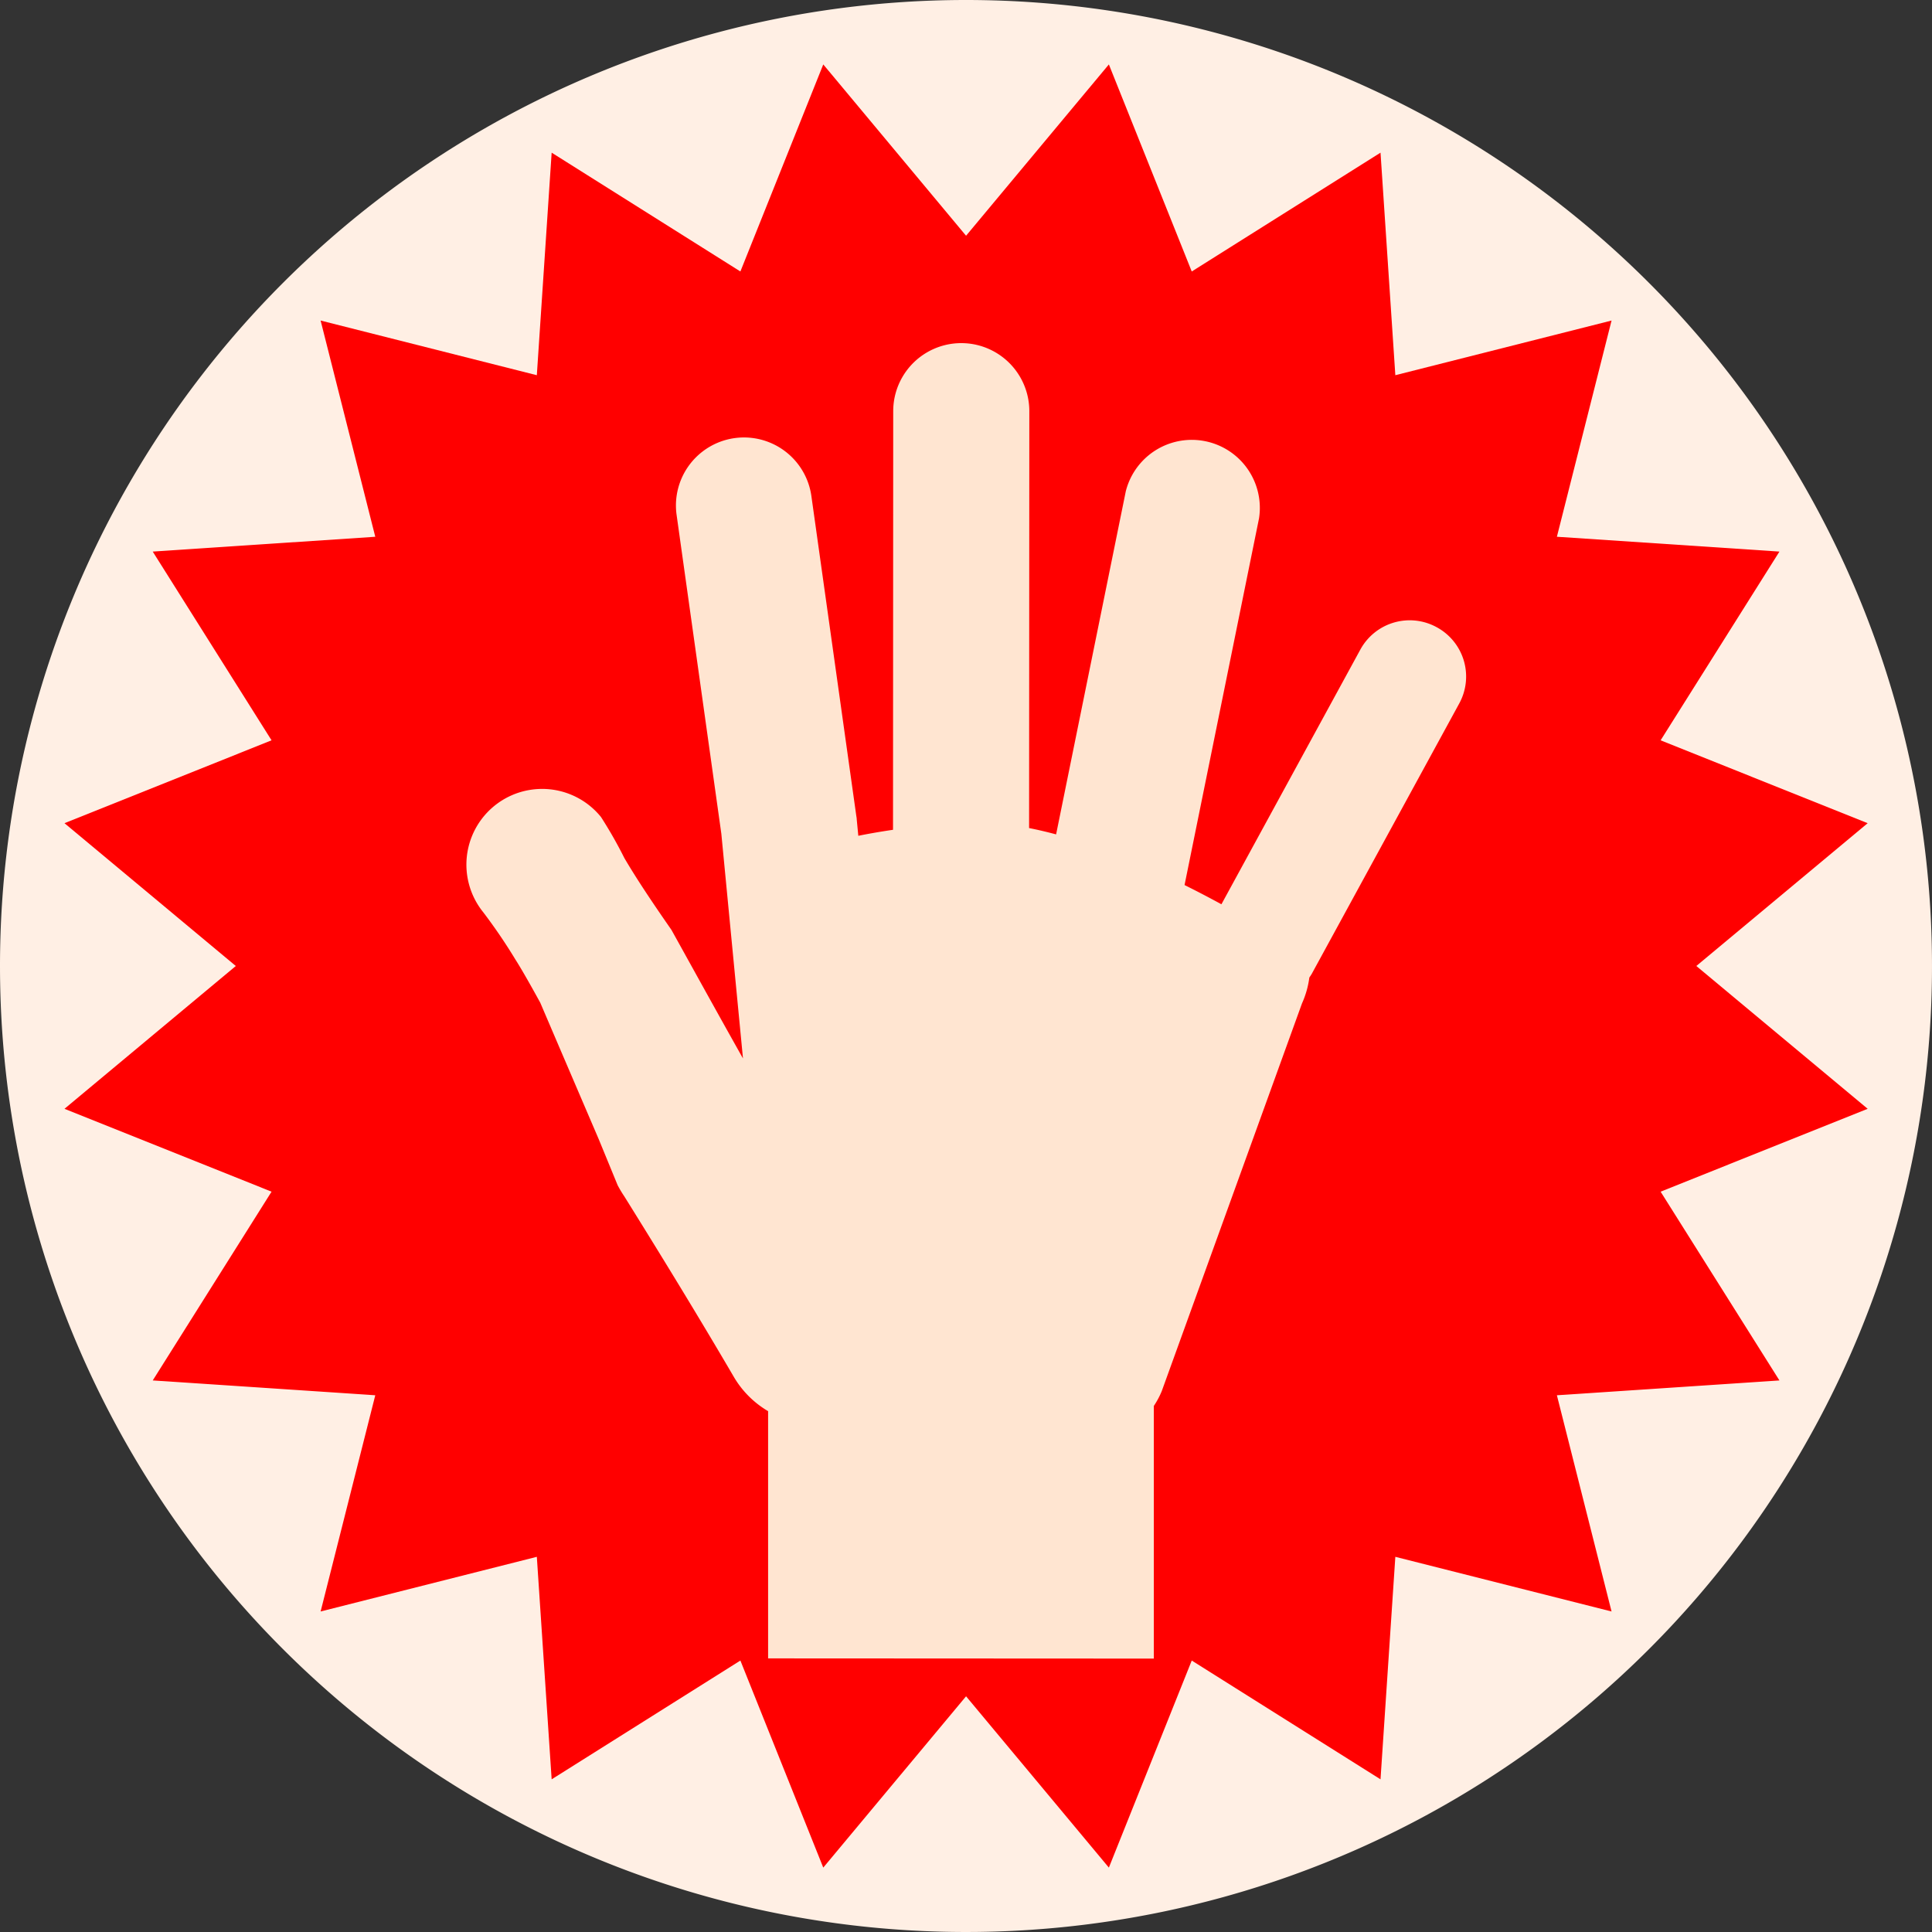
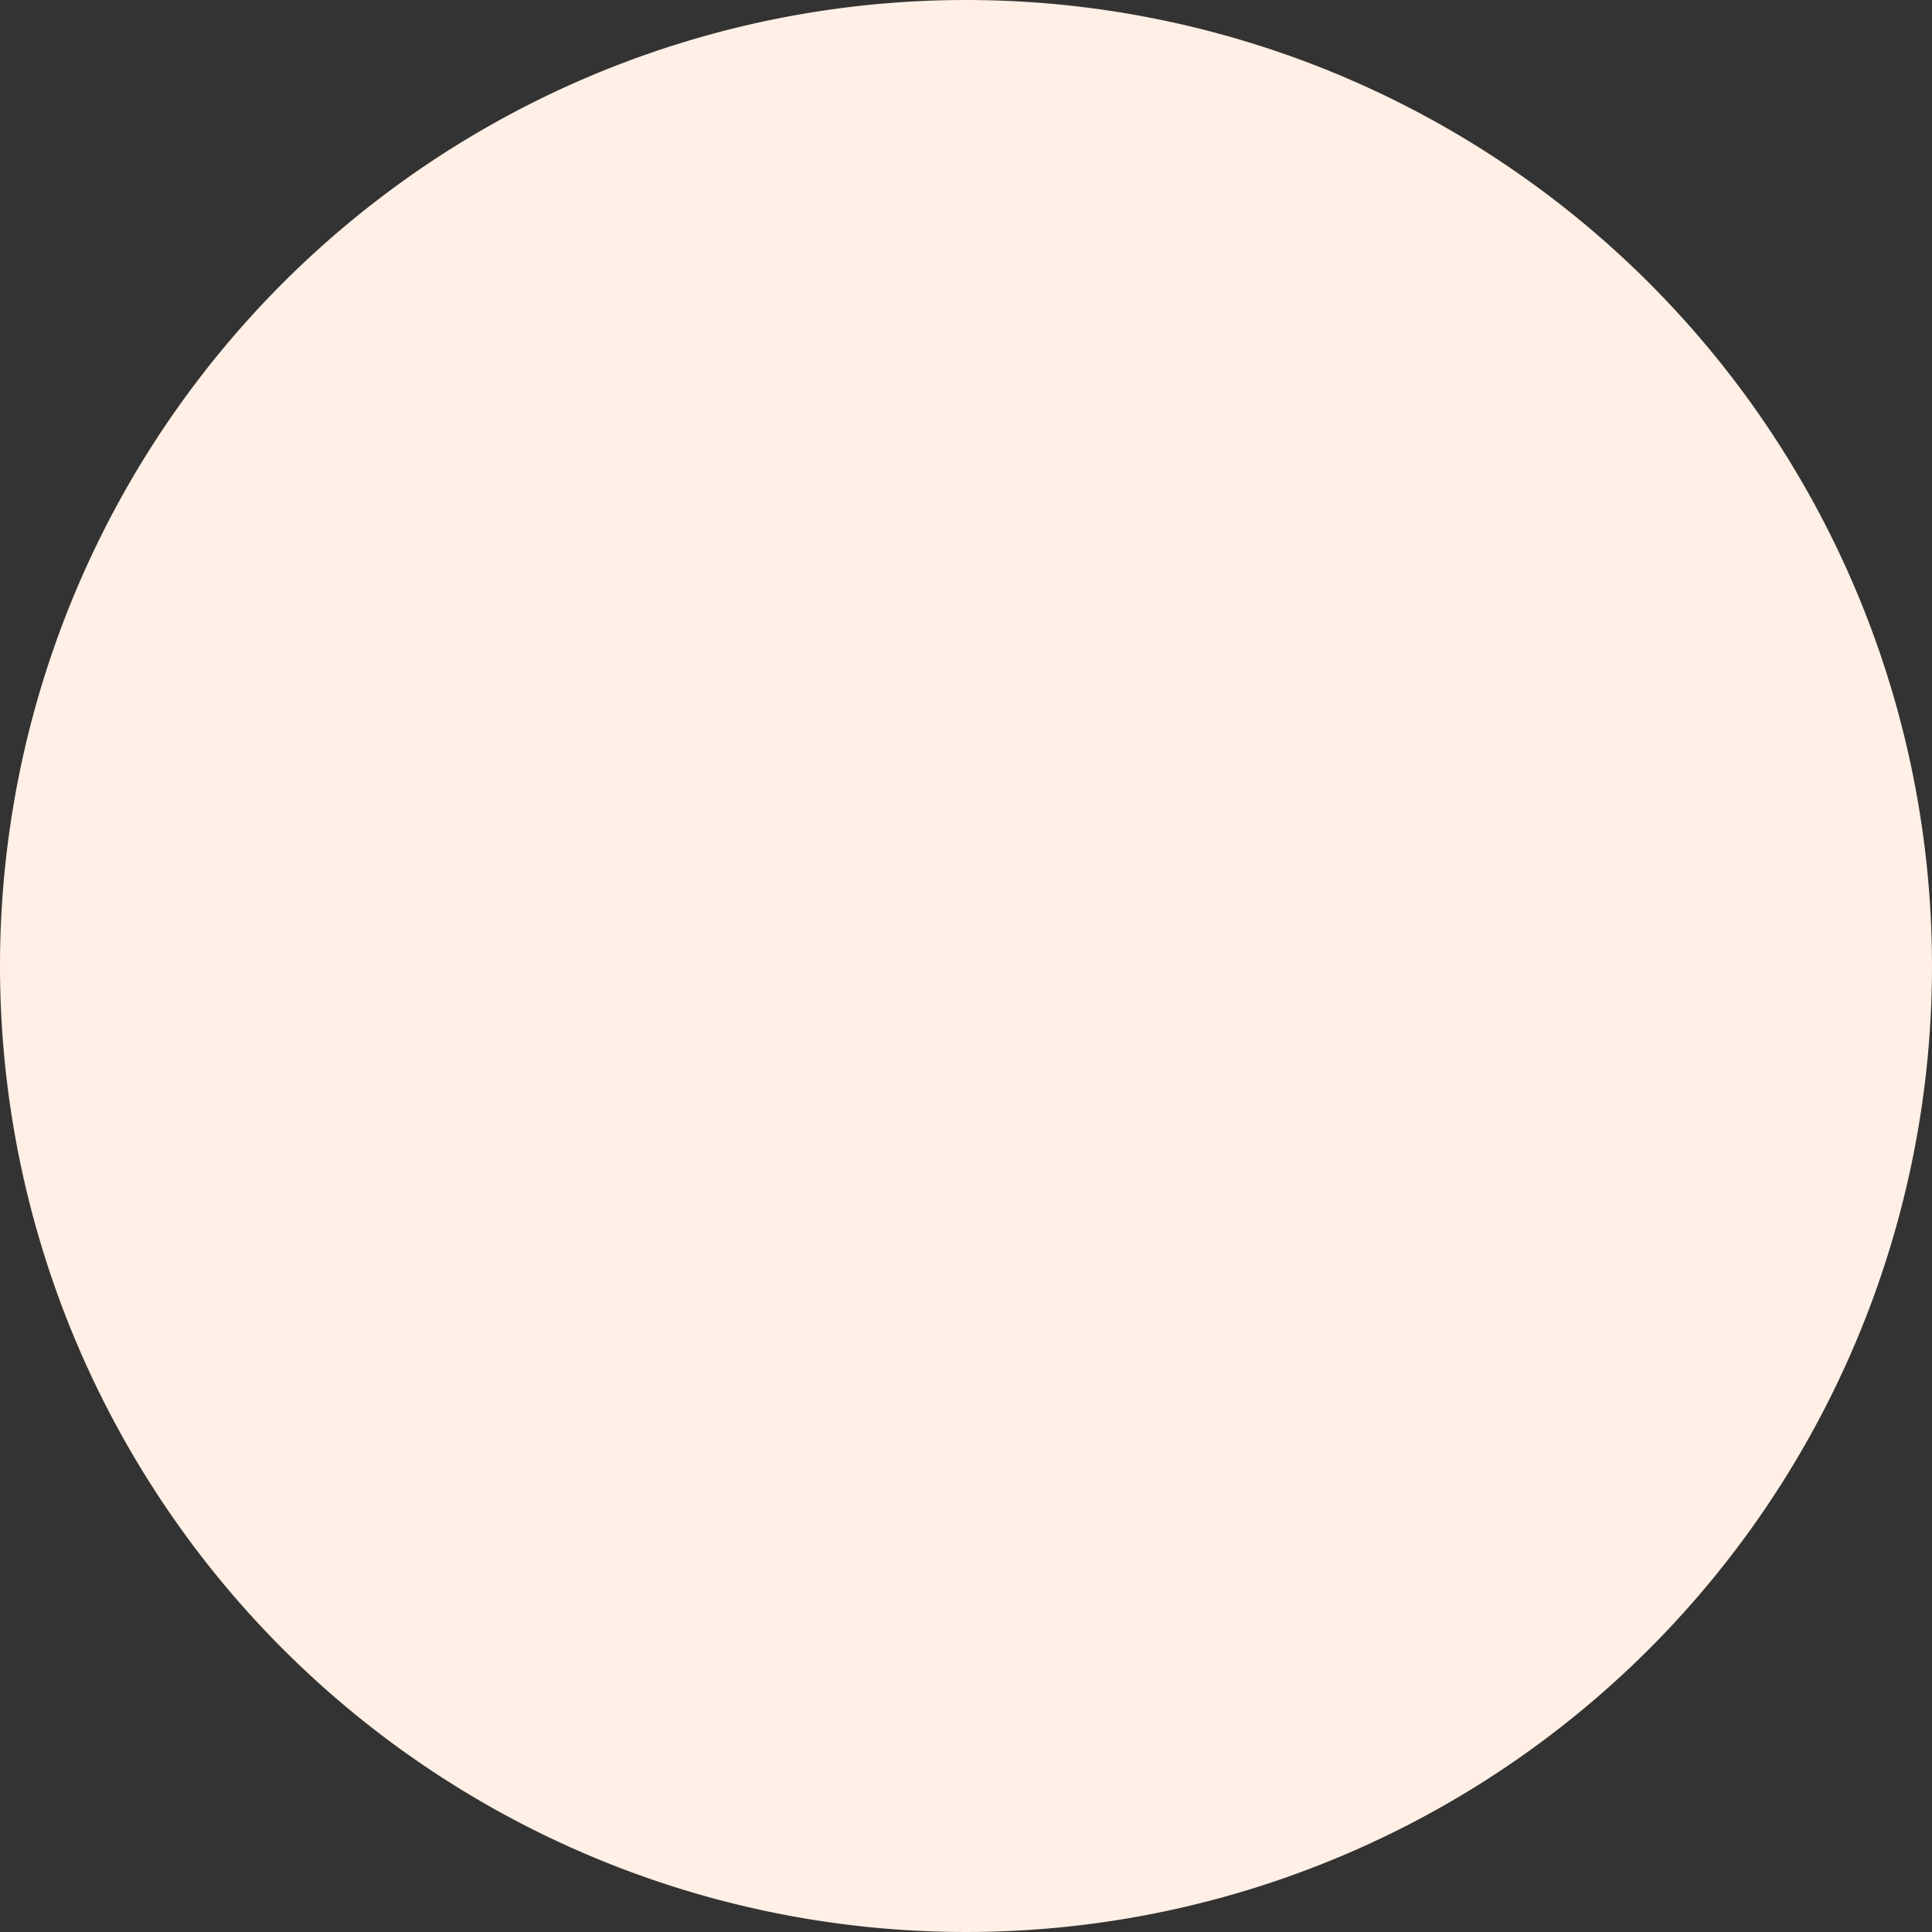
<svg xmlns="http://www.w3.org/2000/svg" width="58" height="58" viewBox="0 0 58 58">
  <rect x="0" y="0" width="58" height="58" fill="#333333" stroke="none" />
  <path d="M29,0A29,29,0,1,1,0,29,29,29,0,0,1,29,0Z" transform="translate(0)" fill="#ffefe4" />
  <g transform="translate(-2163.298 -2134.452)">
-     <path d="M2192.3,2141.529l4.287-5.143,2.488,6.216,5.667-3.567.445,6.681,6.491-1.641-1.641,6.491,6.681.445-3.567,5.666,6.216,2.488-5.144,4.287,5.144,4.287-6.216,2.488,3.567,5.667-6.681.445,1.641,6.491-6.491-1.641-.445,6.68-5.667-3.566-2.488,6.216-4.287-5.143-4.287,5.143-2.488-6.216-5.666,3.566-.445-6.68-6.491,1.641,1.641-6.491-6.681-.445,3.567-5.667-6.216-2.488,5.143-4.287-5.143-4.287,6.216-2.488-3.567-5.666,6.681-.445-1.641-6.491,6.491,1.641.445-6.681,5.666,3.567,2.488-6.216Z" fill="red" />
-     <path d="M2232.136,2171.118a1.687,1.687,0,0,0-2.287.673l-4.171,7.647c-.353-.193-.724-.387-1.107-.577l2.236-11.009a2.043,2.043,0,0,0-4-.812l-2.092,10.3c-.272-.073-.543-.137-.811-.19l.007-12.515a2.043,2.043,0,0,0-4.086,0l-.006,12.567c-.37.054-.717.115-1.042.18l-.048-.5c0-.029-.006-.059-.011-.088l-1.354-9.641a2.043,2.043,0,0,0-4.046.567l1.347,9.6.65,6.746c-.733-1.3-1.539-2.764-2.147-3.858-.459-.66-1.009-1.466-1.416-2.161a13.076,13.076,0,0,0-.7-1.229,2.273,2.273,0,0,0-3.534,2.86,16.356,16.356,0,0,1,.967,1.422c.267.416.745,1.295.745,1.295.384.9,1.384,3.231,1.756,4.1l.565,1.375a3.511,3.511,0,0,0,.2.335c1.1,1.765,2.229,3.609,3.277,5.4a2.885,2.885,0,0,0,1.041,1.05l0,7.422,11.58.006,0-7.585a2.514,2.514,0,0,0,.237-.443l4.21-11.639a2.759,2.759,0,0,0,.221-.777c.025-.039.053-.077.075-.117l4.427-8.115A1.684,1.684,0,0,0,2232.136,2171.118Z" transform="translate(-25.712 -17.839)" fill="#ffe5d1" />
-   </g>
+     </g>
</svg>